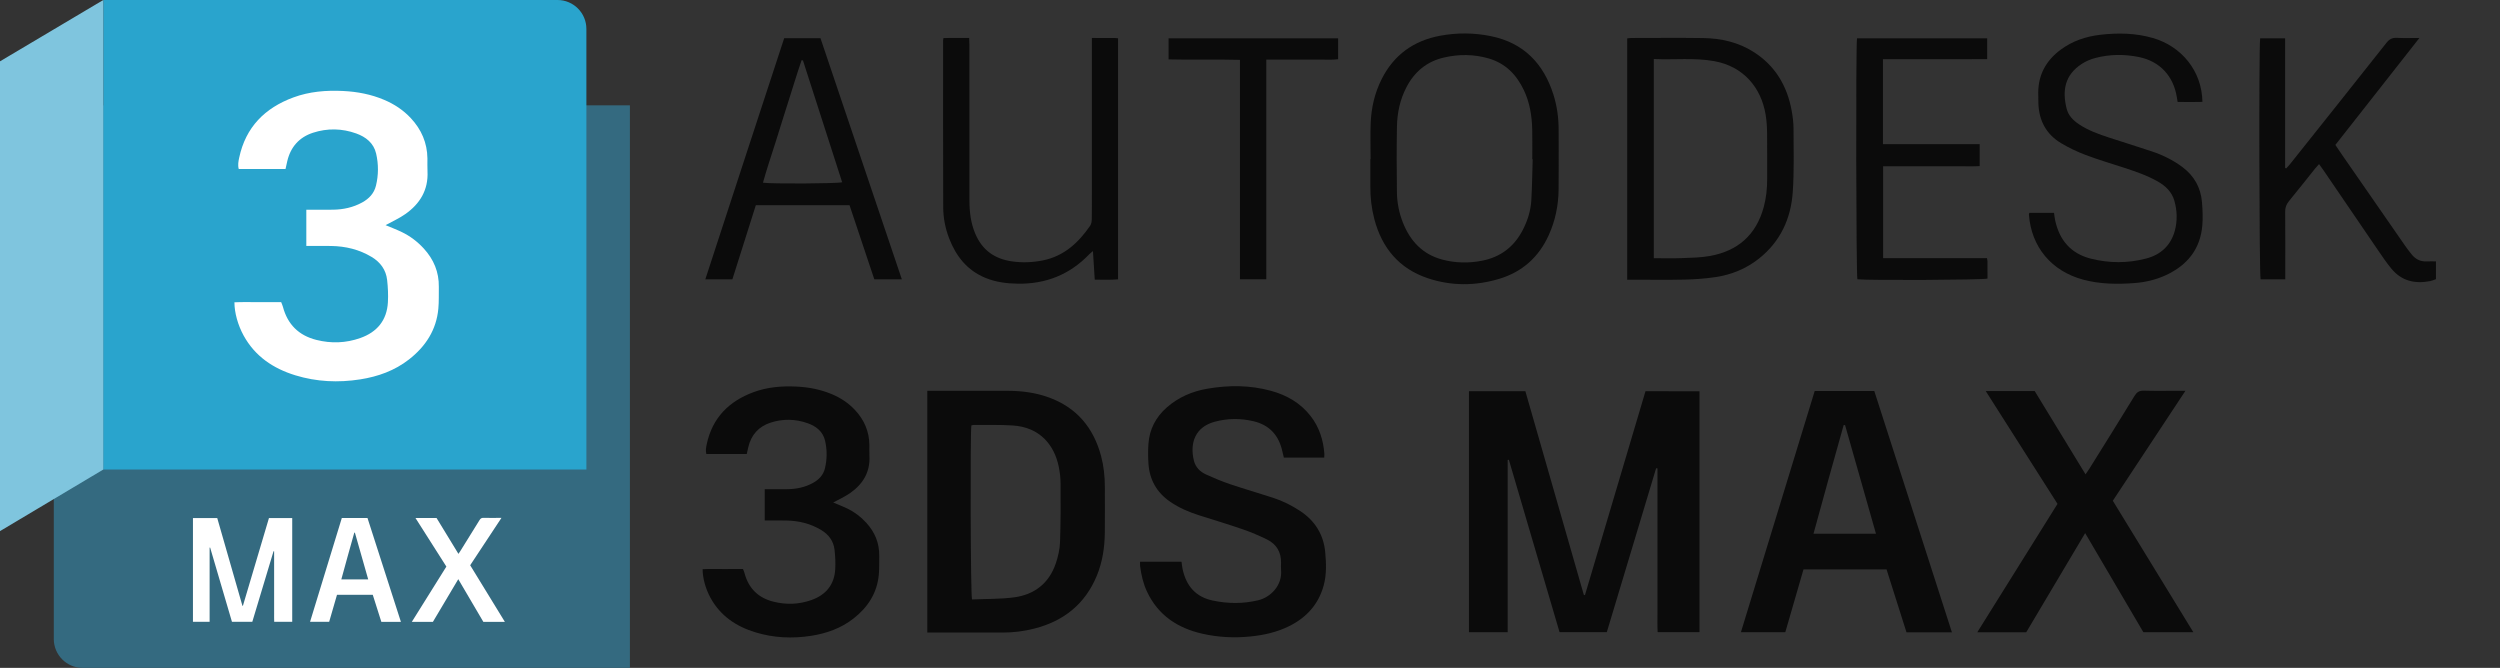
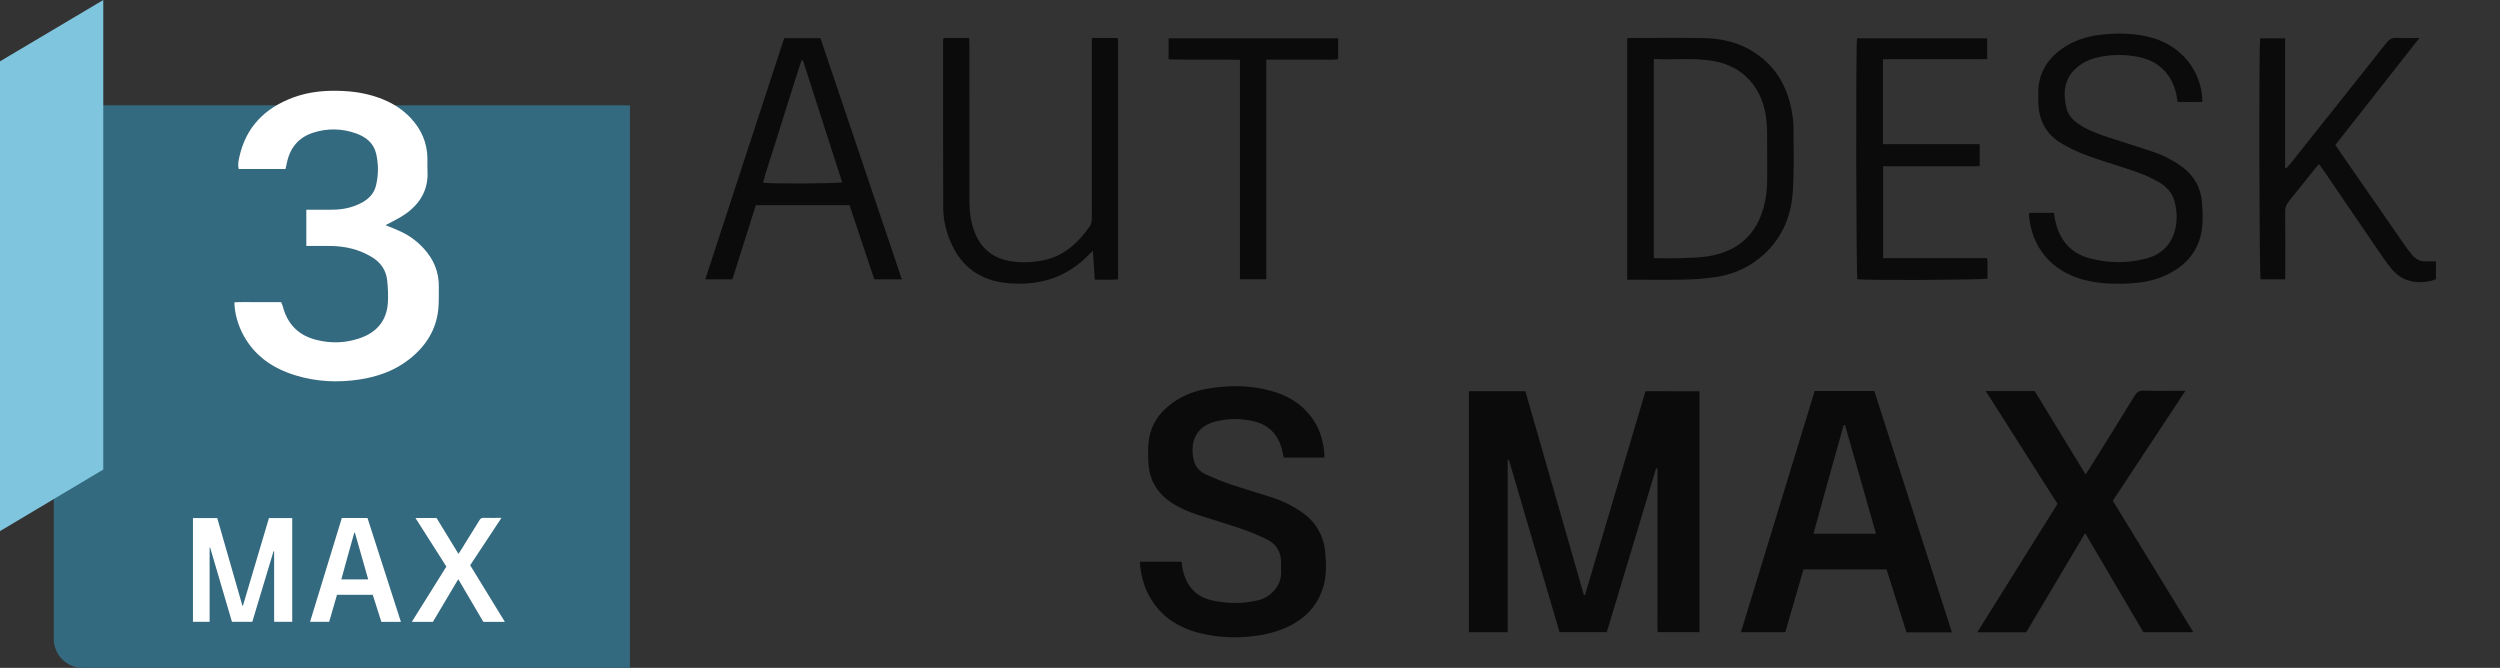
<svg xmlns="http://www.w3.org/2000/svg" x="0px" y="0px" viewBox="0 0 3891.91 1039.74" style="enable-background:new 0 0 3891.91 1039.74;" xml:space="preserve">
  <rect x="0" y="0" width="3891.91" height="1039.74" fill="#333333" stroke="none" />
  <style type="text/css">	.st0{fill:#346A80;}	.st1{fill:#29A4CD;}	.st2{fill:#7FC5DE;}	.st3{fill:#0B0B0B;}	.st4{fill:#FFFFFF;}</style>
  <g id="Calque_2">
    <path class="st0" d="M128.74,1039.74h851.87V164H83.74v830.74C83.74,1019.59,103.89,1039.74,128.74,1039.74z" />
-     <path class="st1" d="M912.87,730.96H160.78V0h707.09c24.85,0,45,20.15,45,45V730.96z" />
  </g>
  <g id="Calque_3">
    <polygon class="st2" points="160.78,0 0,95.48 0,826.83 160.78,730.96  " />
  </g>
  <g id="Calque_4">
    <g id="Calque_1">
      <path class="st3" d="M2645.7,609.07c0,125.06,0,249.74,0,375.03c-21.4,0-42.61,0-65.15,0c-0.56-10.33-0.19-20.88-0.25-31.4   c-0.07-10.67-0.01-21.34-0.01-32.02c0-10.67,0-21.34,0-32.02c0-10.67,0-21.34,0-32.02s0-21.34,0-32.02s0-21.34,0-32.02   s0-21.34,0-32.02c0-10.46,0-20.92,0-31.39c-0.7-0.09-1.4-0.18-2.1-0.26c-25.53,84.86-51.07,169.73-76.77,255.17   c-24.01,0-48.16,0-73.59,0c-26.19-89.1-52.54-178.72-78.89-268.34c-0.62,0.08-1.24,0.16-1.86,0.24c0,89.22,0,178.44,0,268.17   c-20.57,0-40.12,0-60.25,0c0-125.08,0-249.75,0-375.13c29.07,0,57.99,0,87.82,0c30.31,105.59,60.67,211.34,91.03,317.08   c0.57,0.1,1.15,0.21,1.72,0.31c31.34-105.56,62.69-211.13,94.24-317.39C2589.33,609.07,2617.24,609.07,2645.7,609.07z" />
-       <path class="st3" d="M1443.58,608.37c10.37,0,19.73,0,29.1,0c32.33,0,64.66-0.09,96.99,0.03c21.44,0.08,42.57,2.87,62.77,10.17   c43.54,15.73,69.9,47.18,81.69,91.35c4.18,15.67,5.85,31.75,5.87,47.97c0.03,23.92,0.23,47.85-0.06,71.77   c-0.28,22.76-3.62,45.1-12.32,66.3c-18.15,44.23-51.49,70.87-97.24,82.56c-16.29,4.16-32.92,6.3-49.83,6.23   c-35.88-0.13-71.77-0.04-107.66-0.04c-2.87,0-5.75,0-9.31,0C1443.58,859.25,1443.58,734.38,1443.58,608.37z M1512.18,662.37   c-1.89,13.89-1.24,262.68,1,270.82c21.54-0.95,43.63-0.4,65.27-3.23c32-4.18,54.79-22,65.27-53.15   c3.56-10.58,6.13-21.95,6.52-33.06c1.07-30.33,0.95-60.7,0.82-91.05c-0.04-8.66-1.05-17.45-2.78-25.94   c-6.88-33.76-29.2-61.72-71.76-64.41c-20.27-1.28-40.66-0.65-61-0.84C1514.6,661.5,1513.69,661.97,1512.18,662.37z" />
      <path class="st3" d="M1774.82,874.47c21.75,0,42.9,0,64.53,0c0.62,4.28,0.93,8.11,1.75,11.83c5.65,25.63,20.08,42.89,46.59,48.56   c23.71,5.07,47.36,5.26,71.02-0.39c19.28-4.6,37.68-23.14,35.62-46.81c-0.33-3.85-0.11-7.76-0.05-11.64   c0.26-16.53-7.11-28.87-21.67-36.08c-12.4-6.13-25.25-11.55-38.32-16.07c-22.23-7.68-44.8-14.39-67.23-21.54   c-16.06-5.12-31.46-11.63-45.43-21.26c-20.81-14.34-32.1-34.18-33.75-59.27c-0.68-10.29-0.77-20.7-0.03-30.98   c1.62-22.66,11.51-41.49,28.5-56.47c18.19-16.03,39.81-25.23,63.39-29.26c33.12-5.66,66.29-5.64,98.95,3.34   c24.55,6.75,45.89,18.94,61.77,39.44c13.3,17.17,19.57,36.92,21.24,58.33c0.14,1.85-0.13,3.74-0.24,6.15c-20.99,0-41.56,0-62.82,0   c-0.77-3.17-1.64-6.51-2.38-9.88c-5.44-24.73-20.03-40.85-44.89-46.71c-20.12-4.74-40.42-4.6-60.41,0.81   c-30.21,8.18-39.14,32.85-32.33,60.67c2.41,9.87,9.45,17.11,18.6,21.28c12.29,5.6,24.8,10.88,37.58,15.19   c22.28,7.52,44.91,14,67.27,21.3c14.77,4.83,28.61,11.76,41.65,20.3c23.42,15.35,36.87,37.01,39.34,64.73   c1.52,17.01,2.2,34.28-2.35,51.1c-8.02,29.64-26.81,50.29-54.01,63.73c-19.05,9.41-39.31,13.91-60.42,16.02   c-25.37,2.53-50.4,1.24-75.1-4.46c-38.14-8.79-68.18-28.62-85.43-65.05c-6.01-12.69-9.13-26.18-10.9-40.02   C1774.58,879.25,1774.82,877.04,1774.82,874.47z" />
      <path class="st3" d="M2825.06,608.73c31.33,0,61.65,0,92.78,0c40.23,125.04,80.42,249.98,120.84,375.63c-24.24,0-47.14,0-70.72,0   c-10.33-32.57-20.65-65.13-31.05-97.93c-43.13,0-85.71,0-129.29,0c-9.38,32.36-18.78,64.83-28.32,97.75c-22.64,0-45.16,0-69.1,0   C2748.5,858.99,2786.68,734.18,2825.06,608.73z M2872.32,661.75c-0.73,0.03-1.46,0.05-2.19,0.08   c-15.69,56.22-31.61,112.38-46.95,169.05c33.01,0,64.54,0,97.26,0C2904.25,773.97,2888.28,717.86,2872.32,661.75z" />
      <path class="st3" d="M3091.31,608.76c26.46,0,50.94,0,76.23,0c26.01,42.62,52.24,85.6,79.15,129.7c2.41-3.56,4.41-6.32,6.21-9.2   c23.4-37.58,46.92-75.08,70-112.86c3.65-5.98,7.44-8.43,14.54-8.22c18.09,0.54,36.21,0.18,54.32,0.18c2.77,0,5.55,0,10.45,0   c-38.3,57.99-75.42,114.21-113.06,171.21c41.58,67.87,83.17,135.74,125.37,204.64c-26.55,0-51.63,0-77.8,0   c-29.71-50.58-59.77-101.77-90.62-154.28c-30.95,52.07-61.26,103.09-91.71,154.33c-25,0-49.76,0-76.22,0   c41.9-67.06,83.24-133.2,124.89-199.86C3166.12,726.34,3129.23,668.36,3091.31,608.76z" />
      <path class="st4" d="M454.92,806.53c0,53.85,0,107.53,0,161.48c-9.21,0-18.35,0-28.05,0c-0.24-4.45-0.08-8.99-0.11-13.52   c-0.03-4.6-0.01-9.19-0.01-13.79c0-4.6,0-9.19,0-13.79s0-9.19,0-13.79c0-4.6,0-9.19,0-13.79s0-9.19,0-13.79s0-9.19,0-13.79   c0-4.5,0-9.01,0-13.51c-0.3-0.04-0.6-0.08-0.9-0.11c-10.99,36.54-21.99,73.08-33.06,109.87c-10.34,0-20.74,0-31.69,0   c-11.28-38.36-22.62-76.95-33.97-115.55c-0.27,0.03-0.53,0.07-0.8,0.1c0,38.42,0,76.83,0,115.47c-8.86,0-17.27,0-25.94,0   c0-53.86,0-107.54,0-161.52c12.52,0,24.97,0,37.81,0c13.05,45.47,26.12,91,39.19,136.53c0.25,0.05,0.49,0.09,0.74,0.14   c13.5-45.45,26.99-90.91,40.58-136.67C430.64,806.53,442.66,806.53,454.92,806.53z" />
      <path class="st4" d="M532.14,806.38c13.49,0,26.54,0,39.95,0c17.32,53.84,34.63,107.64,52.03,161.74c-10.44,0-20.3,0-30.45,0   c-4.45-14.02-8.89-28.05-13.37-42.17c-18.57,0-36.91,0-55.67,0c-4.04,13.93-8.09,27.91-12.2,42.09c-9.75,0-19.45,0-29.75,0   C499.18,914.14,515.62,860.4,532.14,806.38z M552.49,829.21c-0.31,0.01-0.63,0.02-0.94,0.03c-6.76,24.21-13.61,48.39-20.21,72.79   c14.21,0,27.79,0,41.88,0C566.24,877.53,559.37,853.37,552.49,829.21z" />
      <path class="st4" d="M646.79,806.39c11.39,0,21.93,0,32.82,0c11.2,18.35,22.49,36.86,34.08,55.85c1.04-1.53,1.9-2.72,2.67-3.96   c10.08-16.18,20.2-32.33,30.14-48.59c1.57-2.57,3.2-3.63,6.26-3.54c7.79,0.23,15.59,0.08,23.39,0.08c1.19,0,2.39,0,4.5,0   c-16.49,24.97-32.47,49.18-48.68,73.72c17.9,29.23,35.81,58.45,53.98,88.11c-11.43,0-22.23,0-33.5,0   c-12.79-21.78-25.74-43.82-39.02-66.43c-13.32,22.42-26.38,44.39-39.49,66.45c-10.77,0-21.43,0-32.82,0   c18.04-28.87,35.84-57.35,53.78-86.06C679,857.03,663.12,832.06,646.79,806.39z" />
-       <path class="st3" d="M1162.55,706.73c-21.1,0-41.69,0-62.94,0c-1.45-5.29-0.44-10.31,0.6-15.23   c8.73-41.03,34.55-66.89,72.97-81.04c21.5-7.92,43.95-9.76,66.75-8.65c19.19,0.93,37.73,4.46,55.47,12   c13.56,5.76,25.58,13.7,35.66,24.51c14.26,15.28,22.09,33.18,22.35,54.21c0.07,5.82-0.18,11.65,0.11,17.46   c1.24,25.01-10.16,43.61-29.87,57.44c-8.35,5.86-17.87,10.07-26.55,14.87c6.84,2.89,14.57,5.79,21.98,9.36   c11.16,5.38,20.89,12.79,29.31,21.94c13.51,14.68,20.69,31.79,20.37,51.86c-0.16,9.69,0.24,19.44-0.64,29.06   c-2.62,28.8-17.19,51.01-39.53,68.46c-19.3,15.07-41.71,23.05-65.61,26.8c-29.43,4.61-58.73,3.3-87.26-5.48   c-29.68-9.13-54.24-25.52-69.59-53.54c-7.67-13.99-12.34-30.7-12.33-44.67c10.39-0.52,20.89-0.17,31.38-0.24   c10.33-0.06,20.66-0.01,31.48-0.01c0.84,2.22,1.8,4.19,2.35,6.27c6.28,23.68,21.25,38.58,45,44.55   c19.93,5.01,39.74,4.33,59.11-2.52c22.62-7.99,35.78-23.85,37.14-48.14c0.56-9.94,0.07-20.05-1.04-29.95   c-1.54-13.68-9.04-23.88-20.85-30.98c-16.77-10.09-35.08-14.44-54.46-14.75c-10.92-0.18-21.85-0.03-33.39-0.03   c0-16.5,0-32.1,0-48.74c12.34,0,24.22,0.14,36.1-0.04c13.74-0.21,26.89-3.04,39.04-9.73c9.18-5.05,16.01-12.2,18.54-22.53   c3.51-14.33,3.54-28.92,0.24-43.22c-3.28-14.22-13.85-22.44-26.83-27.09c-19.08-6.84-38.77-7.22-58.01-0.99   c-18.57,6.01-30.25,19.15-34.73,38.35C1164.16,699.47,1163.48,702.62,1162.55,706.73z" />
      <path class="st4" d="M444.49,263.06c-24.42,0-48.25,0-72.83,0c-1.68-6.12-0.51-11.93,0.7-17.63   c10.1-47.48,39.98-77.41,84.45-93.79c24.88-9.17,50.86-11.29,77.25-10.01c22.21,1.08,43.67,5.16,64.19,13.89   c15.69,6.67,29.6,15.86,41.27,28.36c16.5,17.68,25.56,38.4,25.87,62.73c0.08,6.73-0.21,13.48,0.13,20.2   c1.44,28.94-11.76,50.46-34.57,66.48c-9.67,6.78-20.68,11.66-30.73,17.2c7.92,3.34,16.86,6.7,25.43,10.84   c12.91,6.23,24.17,14.8,33.92,25.39c15.63,16.99,23.95,36.78,23.58,60.02c-0.18,11.22,0.28,22.49-0.74,33.63   c-3.04,33.33-19.89,59.03-45.74,79.22c-22.33,17.45-48.26,26.68-75.93,31.01c-34.06,5.34-67.96,3.82-100.98-6.34   c-34.35-10.57-62.77-29.53-80.53-61.95c-8.87-16.19-14.28-35.53-14.27-51.7c12.02-0.6,24.18-0.2,36.31-0.27   c11.96-0.07,23.91-0.02,36.44-0.02c0.98,2.57,2.09,4.85,2.72,7.26c7.27,27.4,24.6,44.65,52.07,51.56   c23.07,5.8,45.98,5.01,68.4-2.92c26.18-9.25,41.41-27.6,42.98-55.71c0.65-11.5,0.08-23.2-1.21-34.66   c-1.79-15.84-10.46-27.63-24.13-35.86c-19.41-11.67-40.6-16.71-63.02-17.07c-12.64-0.2-25.28-0.04-38.65-0.04   c0-19.09,0-37.15,0-56.4c14.28,0,28.03,0.17,41.77-0.04c15.9-0.24,31.11-3.52,45.18-11.26c10.62-5.84,18.52-14.11,21.45-26.07   c4.06-16.59,4.1-33.47,0.28-50.01c-3.8-16.45-16.03-25.96-31.05-31.35c-22.08-7.91-44.86-8.36-67.13-1.14   c-21.49,6.96-35,22.16-40.19,44.38C446.35,254.67,445.56,258.32,444.49,263.06z" />
      <path class="st3" d="M2533.17,435.44c0-125.87,0-250.53,0-375.68c2.5-0.24,4.67-0.63,6.85-0.64c37.18-0.03,74.37-0.39,111.54,0.13   c27.86,0.39,54.58,6.53,78.37,21.6c33.65,21.32,52.27,52.85,59.29,91.54c1.67,9.19,2.87,18.6,2.88,27.92   c0.06,32.96,1.08,66.03-1.21,98.86c-2.87,41.2-19.22,76.83-52.37,103.23c-19.9,15.85-42.85,25.22-67.79,28.97   c-15.9,2.39-32.09,3.52-48.18,3.9c-26.17,0.62-52.37,0.17-78.56,0.17C2540.78,435.44,2537.58,435.44,2533.17,435.44z    M2574.58,91.9c0,104.06,0,206.61,0,310.04c14.81,0,28.98,0.42,43.11-0.11c14.81-0.56,29.81-0.73,44.32-3.34   c43.38-7.81,71.9-32.82,83.65-75.91c3.94-14.43,5.47-29.13,5.41-44.06c-0.09-23.91,0.18-47.82-0.13-71.72   c-0.12-9.33-0.73-18.75-2.22-27.95c-6.91-42.52-34.62-75.41-79.86-83.62C2637.75,89.58,2606.46,93.35,2574.58,91.9z" />
-       <path class="st3" d="M2133.7,247.61c0-18.74-0.6-37.51,0.15-56.23c0.95-23.76,6.26-46.66,17-68.07   c19.03-37.93,49.99-60.11,91.32-67.72c26.25-4.83,52.72-4.69,78.95,0.71c50.92,10.47,81.84,42.59,97.2,91.01   c5.6,17.64,8.05,35.9,8.1,54.42c0.07,31.03,0.23,62.06-0.05,93.09c-0.22,24.81-5.11,48.72-15.42,71.42   c-15.45,34.01-41.02,56.9-76.62,67.73c-37.08,11.28-74.73,11.47-111.49-0.81c-44.58-14.89-71.47-46.97-83.32-92.04   c-4.37-16.64-6.29-33.62-6.21-50.83c0.07-14.22,0.01-28.44,0.01-42.67C2133.46,247.61,2133.58,247.61,2133.7,247.61z    M2386.03,247.98c-0.21-0.01-0.43-0.01-0.64-0.02c0-15.19,0.25-30.38-0.06-45.56c-0.44-21.47-3.71-42.45-13.04-62.07   c-11.48-24.14-28.9-41.98-55.17-49.47c-22.75-6.49-45.8-6.68-68.9-1.39c-26.95,6.16-46.11,22.07-58.75,46.35   c-10.06,19.32-14.4,40.15-14.77,61.61c-0.59,33.91-0.44,67.85-0.03,101.77c0.19,16.21,3.28,32.12,9.29,47.27   c11.35,28.61,30.41,49.29,60.92,57.53c20.59,5.56,41.52,5.95,62.39,1.86c28.76-5.63,49.84-21.74,63.3-47.81   c7.49-14.52,12.37-29.93,13.32-46.19C2385.13,290.6,2385.36,269.28,2386.03,247.98z" />
      <path class="st3" d="M1699.76,59.1c12.94,0,24.23-0.02,35.53,0.02c1.56,0.01,3.12,0.29,5.26,0.5c0,124.96,0,249.62,0,375.26   c-11.91,1.12-23.67,0.37-36.3,0.49c-0.93-14.83-1.81-28.92-2.79-44.52c-2.77,2.39-4.45,3.62-5.87,5.1   c-30.37,31.6-67.55,46.37-111.25,45.69c-17.29-0.27-34.13-2.43-50.18-9.01c-28.49-11.68-45.86-33.68-56.63-61.67   c-5.98-15.55-9.12-31.81-9.18-48.32c-0.3-86.66-0.16-173.32-0.17-259.99c0-0.64,0.18-1.27,0.49-3.31   c12.78-0.61,25.84-0.09,40.1-0.27c0.14,4.17,0.37,7.89,0.37,11.61c0.02,80.52-0.01,161.04,0.04,241.56   c0.01,17.56,2.05,34.76,8.93,51.2c10.7,25.57,29.81,39.5,57.11,43.44c16.25,2.35,32.19,1.7,48.14-1.48   c32.96-6.56,55.51-27.53,73.8-54.05c1.99-2.89,2.43-7.27,2.49-10.98c0.26-16.16,0.11-32.33,0.11-48.5c0-73.4,0-146.81,0-220.21   C1699.76,67.84,1699.76,64.02,1699.76,59.1z" />
      <path class="st3" d="M3159.16,331.41c12.99,0,25.46,0,38.49,0c0.61,4.19,0.94,8.01,1.75,11.72c6.72,30.77,24.38,51.62,55.45,59.51   c28.69,7.28,57.63,7.31,86.25-0.17c22.59-5.91,38.23-20.28,44.5-42.99c4.27-15.45,3.76-31.49-0.62-46.96   c-3.9-13.8-13.74-23.14-25.93-30.05c-16.94-9.61-35.28-15.78-53.71-21.77c-19.62-6.38-39.45-12.24-58.72-19.54   c-13.2-5-26.15-11.17-38.24-18.45c-22.73-13.68-34.04-34.66-35.07-61.14c-0.23-5.81-0.29-11.64-0.26-17.45   c0.16-28.31,12.62-50.23,35.04-66.84c18.38-13.61,39.41-20.6,61.85-23.18c27.45-3.15,54.79-2.67,81.63,5.09   c44.24,12.79,76.27,50.92,77.1,99.42c-12.72,0.35-25.44,0.23-38.65,0.04c-0.47-2.93-0.83-5.08-1.17-7.22   c-5.22-32.95-26.38-55.94-58.96-62.61c-22.71-4.65-45.67-4.44-68.19,1.5c-7.36,1.94-14.75,5.11-21.1,9.28   c-25.81,16.95-30.65,40.74-23.28,69.77c2.62,10.32,9.9,17.88,18.79,23.87c14.65,9.85,31.06,15.65,47.62,21.08   c22.04,7.22,44.23,14.01,66.22,21.38c16.91,5.66,32.84,13.45,47.23,24.13c18.45,13.69,28.89,32.05,30.77,54.85   c0.98,11.87,1.54,23.93,0.58,35.77c-3.02,37.39-23.45,62.52-56.89,77.98c-15.74,7.27-32.47,11.07-49.53,12.31   c-26.47,1.92-52.92,1.61-78.91-5.33c-49.38-13.19-80.9-50.73-84.66-101.24C3158.51,333.54,3158.82,332.91,3159.16,331.41z" />
      <path class="st3" d="M3792.23,406.92c0,9.55,0,18.2,0,27.67c-3.03,1.04-5.9,2.41-8.92,3c-23.56,4.59-44.49,0.02-60.32-19.14   c-7.8-9.44-14.66-19.68-21.59-29.8c-28.29-41.32-56.44-82.74-84.65-124.11c-1.96-2.87-4.08-5.63-6.56-9.05   c-2.43,2.73-4.39,4.75-6.14,6.93c-13.54,16.89-26.9,33.94-40.66,50.66c-4.13,5.02-5.98,10.03-5.91,16.62   c0.32,31.35,0.14,62.71,0.14,94.07c0,3.49,0,6.97,0,11.04c-13.43,0-25.9,0-38.4,0c-2.09-6.58-2.84-360.1-0.69-375.11   c12.62,0,25.33,0,38.87,0c0,67.48,0,134.57,0,201.67c0.55,0.29,1.1,0.57,1.64,0.86c1.98-2.2,4.08-4.31,5.92-6.62   c50.13-62.95,100.32-125.85,150.21-188.99c4.51-5.71,9.03-8.07,16.21-7.68c10.9,0.59,21.86,0.16,35.07,0.16   c-44.05,56.57-87.65,111.14-130.86,166.5c3.41,5.05,6.59,9.87,9.88,14.62c32.93,47.54,65.87,95.08,98.86,142.59   c3.13,4.51,6.5,8.85,9.93,13.14c6.03,7.52,13.75,11.48,23.59,11.02C3782.32,406.75,3786.81,406.92,3792.23,406.92z" />
      <path class="st3" d="M1220.79,59.49c19.04,0,37.38,0,56.51,0c42.1,124.77,84.25,249.67,126.67,375.38c-14.7,0-28.39,0-42.85,0   c-12.85-38.41-25.73-76.9-38.63-115.45c-48.73,0-96.85,0-145.84,0c-12.11,38.29-24.25,76.67-36.51,115.44   c-13.82,0-27.24,0-42.14,0C1138.72,309.62,1179.76,185.06,1220.79,59.49z M1250.03,94.13c-0.7-0.14-1.41-0.28-2.11-0.42   c-7.18,20.72-13.38,41.78-20.11,62.65c-6.93,21.49-13.52,43.09-20.31,64.63c-6.64,21.06-13.83,41.97-19.75,63.42   c13.41,2.03,115.86,1.45,123.29-0.69C1290.71,220.51,1270.37,157.32,1250.03,94.13z" />
      <path class="st3" d="M2931.32,92.11c0,44.59,0,87.82,0,132.31c50.23,0,100.11,0,150.55,0c0,11.79,0,22.32,0,34.14   c-9.77,0.67-19.68,0.2-29.56,0.29c-10.02,0.09-20.05,0.02-30.07,0.02c-10.02,0-20.05,0-30.07,0s-20.05,0-30.07,0   c-9.97,0-19.93,0-30.52,0c0,47.74,0,94.76,0,143.03c53.89,0,107.68,0,161.67,0c0.4,2.4,0.77,3.62,0.77,4.84   c0.05,9.03,0.03,18.07,0.03,26.95c-7.28,2.17-184.31,3-202.54,1.09c-1.96-6.83-2.59-361.67-0.59-375.13c67.31,0,134.69,0,202.63,0   c0,10.56,0,20.77,0,32.43c-13.36,0.1-26.8,0.03-40.23,0.05c-13.58,0.01-27.16,0-40.74,0c-13.26,0-26.51,0-39.77,0   C2959.29,92.11,2945.76,92.11,2931.32,92.11z" />
      <path class="st3" d="M2083.12,59.64c0,10.87,0,21.12,0,32.56c-9.21,1.26-18.48,0.44-27.68,0.58c-9.37,0.14-18.75,0.03-28.13,0.03   c-9.05,0-18.11,0-27.16,0c-9.28,0-18.56,0-28.79,0c0,114.61,0,227.95,0,341.95c-14.04,0-27.1,0-41.06,0   c0-113.54,0-226.88,0-341.56c-37.41-1.06-74.02,0.25-111.12-0.75c0-11.29,0-21.78,0-32.82C1907,59.64,1994.48,59.64,2083.12,59.64   z" />
    </g>
  </g>
</svg>